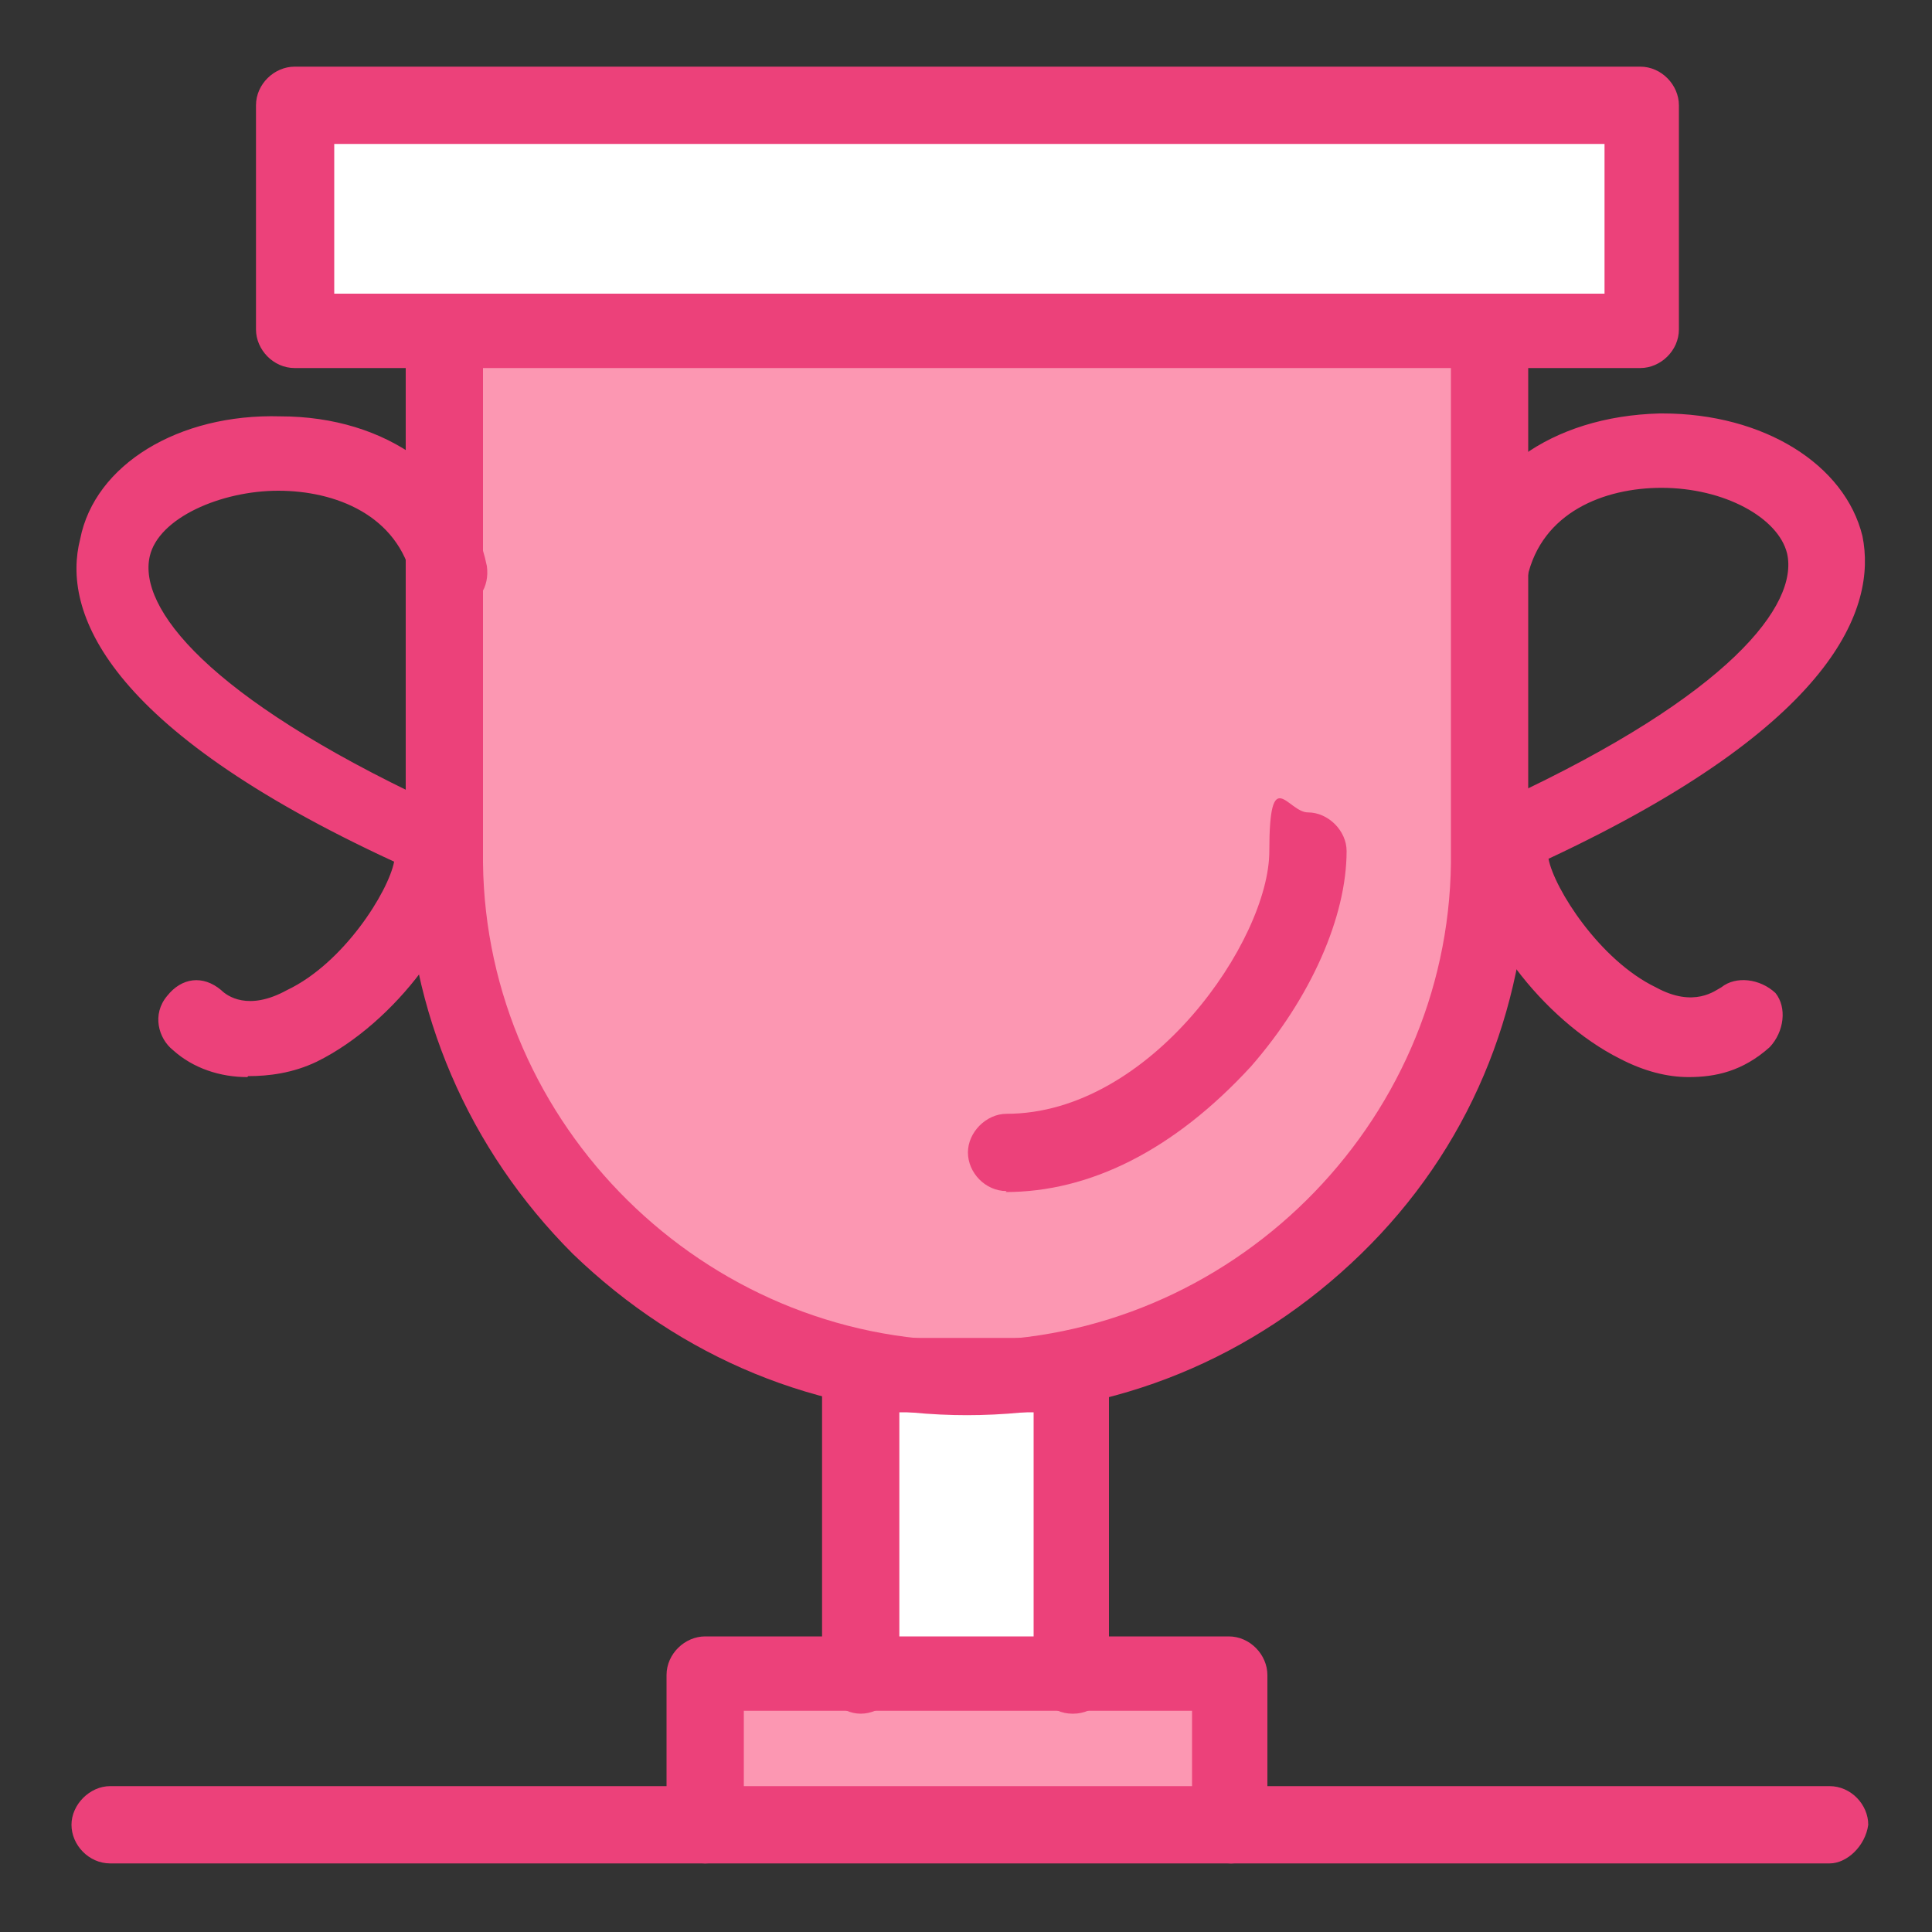
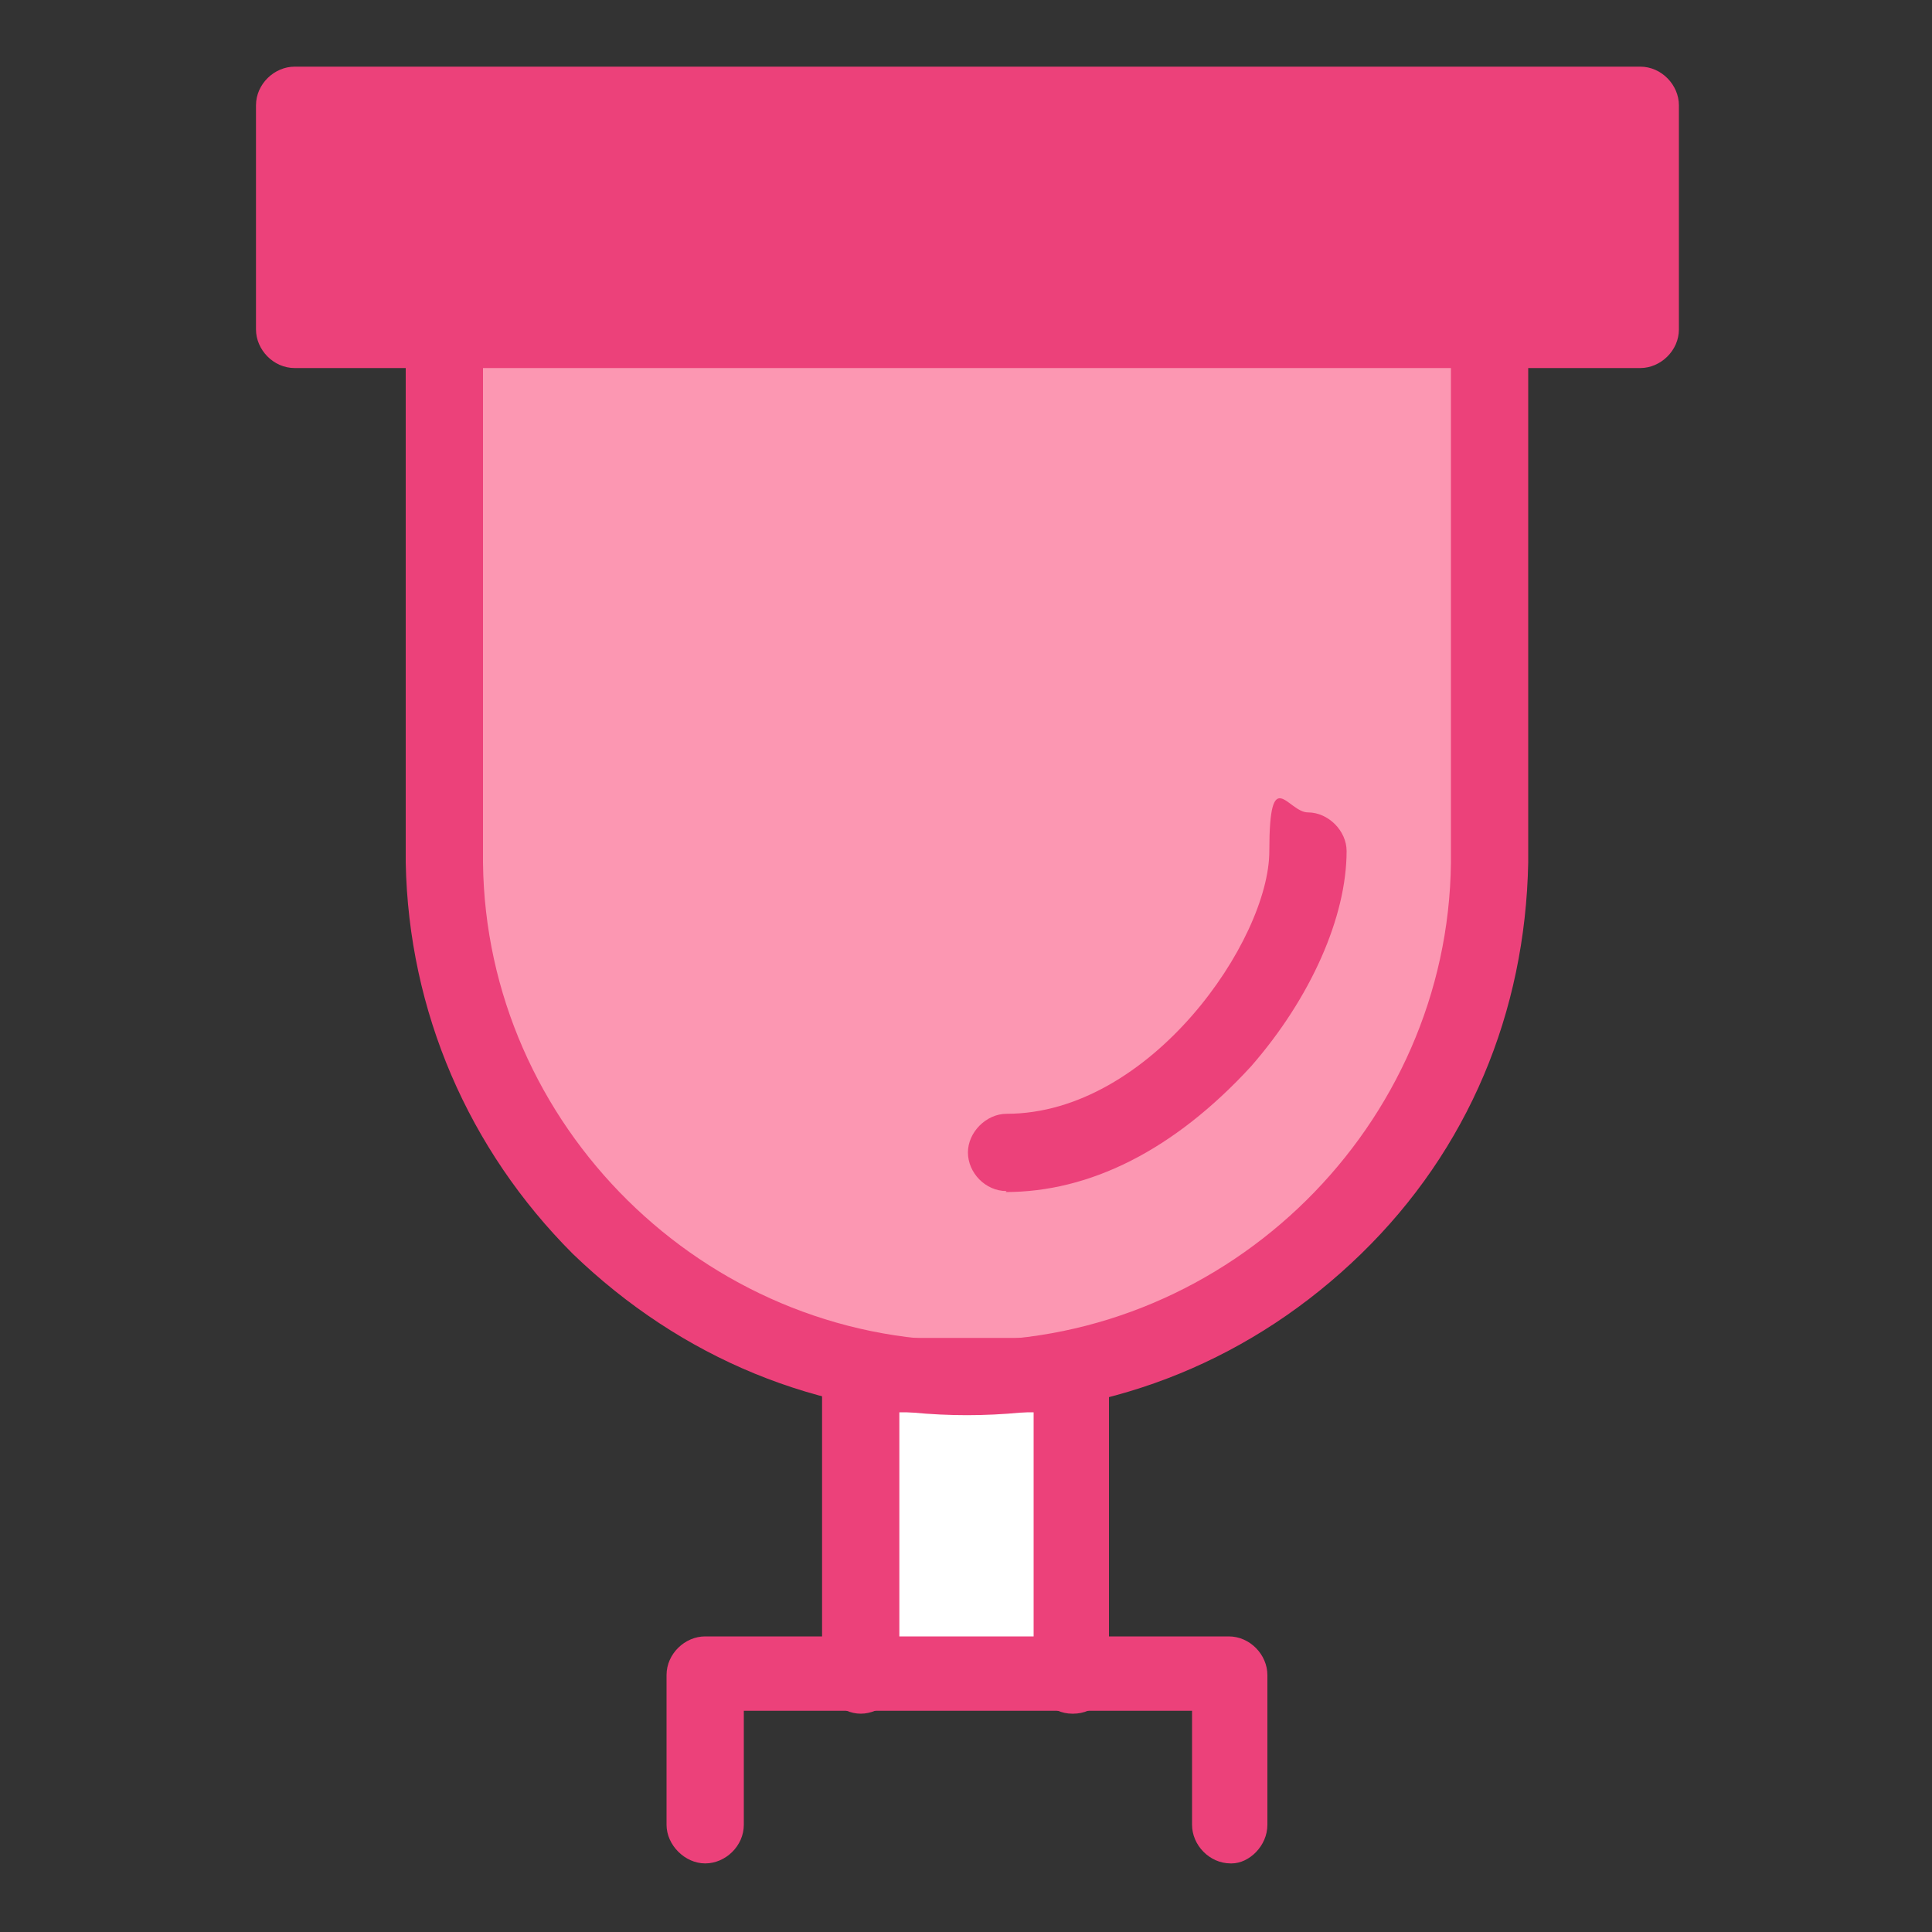
<svg xmlns="http://www.w3.org/2000/svg" viewBox="0 0 200 200">
  <rect x="0" y="0" width="200" height="200" fill="#333333" stroke="none" />
-   <path d="M127.4 173.7v15.5H73.3v-15.5h16H111h16.4z" fill="#fc97b2" />
  <path d="M111 142.8v30.9H89.3v-30.9h10.9H111zm58.8-131.6v23.2h-15.5H46 30.5V11.2h139.3z" fill="#fff" />
  <path d="M154.3 59.5v29.7c-.3 29.7-24.4 53.5-54.2 53.5s-53.9-24.1-54.2-53.5V34.4h108.3v25.1z" fill="#fc97b2" />
  <g fill="#ec417a">
    <path d="M100.2 146.5c-15.5 0-29.7-5.9-40.9-16.7-10.8-10.8-17-25.1-17.3-40.5V34.5c0-2.2 1.9-4 4-4s4 1.9 4 4v54.8c.3 27.2 22.9 49.5 50.1 49.5s49.8-22.3 50.1-49.5V34.5c0-2.2 1.9-4 4-4s4 1.9 4 4v54.8c-.3 15.5-6.2 29.7-17.3 40.5s-25.4 16.7-40.9 16.7zm4-23.2c-2.2 0-4-1.9-4-4s1.9-4 4-4c14.9 0 27.2-18 27.2-27.2s1.9-4 4-4 4 1.9 4 4c0 6.8-3.7 15.2-9.9 22.3-8 8.7-16.7 13-25.4 13z" />
-     <path d="M169.8 38.1H30.5c-2.2 0-4-1.9-4-4V10.9c0-2.2 1.9-4 4-4h139.3c2.2 0 4 1.9 4 4v23.2c0 2.2-1.9 4-4 4zM34.6 30.4h131.5V14.9H34.6v15.5zm76.4 147c-2.2 0-4-1.9-4-4v-27.2H93.1v27.2c0 2.2-1.9 4-4 4s-4-1.9-4-4v-30.9c0-2.2 1.9-4 4-4h21.7c2.2 0 4 1.9 4 4v30.9c.3 2.2-1.5 4-3.7 4z" />
+     <path d="M169.8 38.1H30.5c-2.2 0-4-1.9-4-4V10.9c0-2.2 1.9-4 4-4h139.3c2.2 0 4 1.9 4 4v23.2c0 2.2-1.9 4-4 4zM34.6 30.4h131.5V14.9v15.5zm76.4 147c-2.2 0-4-1.9-4-4v-27.2H93.1v27.2c0 2.2-1.9 4-4 4s-4-1.9-4-4v-30.9c0-2.2 1.9-4 4-4h21.7c2.2 0 4 1.9 4 4v30.9c.3 2.2-1.5 4-3.7 4z" />
    <path d="M127.4 192.9c-2.2 0-4-1.9-4-4v-11.8H77v11.8c0 2.2-1.9 4-4 4s-4-1.9-4-4v-15.5c0-2.2 1.9-4 4-4h54.2c2.2 0 4 1.9 4 4v15.5c0 2.2-1.9 4-3.7 4z" />
-     <path d="M189.3 192.9H11.4c-2.2 0-4-1.9-4-4s1.9-4 4-4h178c2.2 0 4 1.9 4 4-.3 2.2-2.2 4-4 4zM25.6 111.5c-2.8 0-5.6-.9-7.7-2.8-1.5-1.2-2.2-3.7-.6-5.6 1.5-1.9 3.7-2.2 5.6-.6.6.6 2.8 2.2 6.8 0 5.9-2.8 10.5-10.2 11.1-13.3-30.1-13.9-34.4-26-32.5-33.4 1.5-7.7 10.2-13 20.7-12.7 11.1 0 19.5 6.2 21.4 15.5.3 2.2-.9 4-3.1 4.6-2.2.3-4-.9-4.6-3.1-1.5-6.8-8-9.3-13.9-9.3s-12.4 2.8-13.3 6.8c-1.2 5.3 5.9 14.5 29.1 25.4 2.2.9 3.7 3.4 3.7 6.2 0 6.8-7.4 16.7-15.5 20.7-2.5 1.2-5 1.5-7.1 1.5zm149.2 0c-2.2 0-4.6-.6-7.1-1.9-8-4-15.5-13.9-15.5-20.7s1.2-5 3.7-6.2c23.2-10.8 30.3-20.1 29.1-25.4-.9-3.7-6.5-6.8-13-6.8h0c-5.9 0-12.4 2.5-13.9 9.3-.3 2.2-2.5 3.4-4.6 3.1-2.2-.3-3.4-2.5-3.1-4.6 1.9-9.3 10.2-15.2 21.4-15.5h.3c10.5 0 18.9 5.3 20.7 12.7 1.5 7.4-2.8 19.5-32.5 33.4.6 3.1 5.3 10.5 11.1 13.3 4 2.2 6.2.3 6.8 0 1.5-1.2 4-.9 5.6.6 1.2 1.5.9 4-.6 5.6-2.8 2.5-5.6 3.1-8.4 3.1z" />
  </g>
</svg>